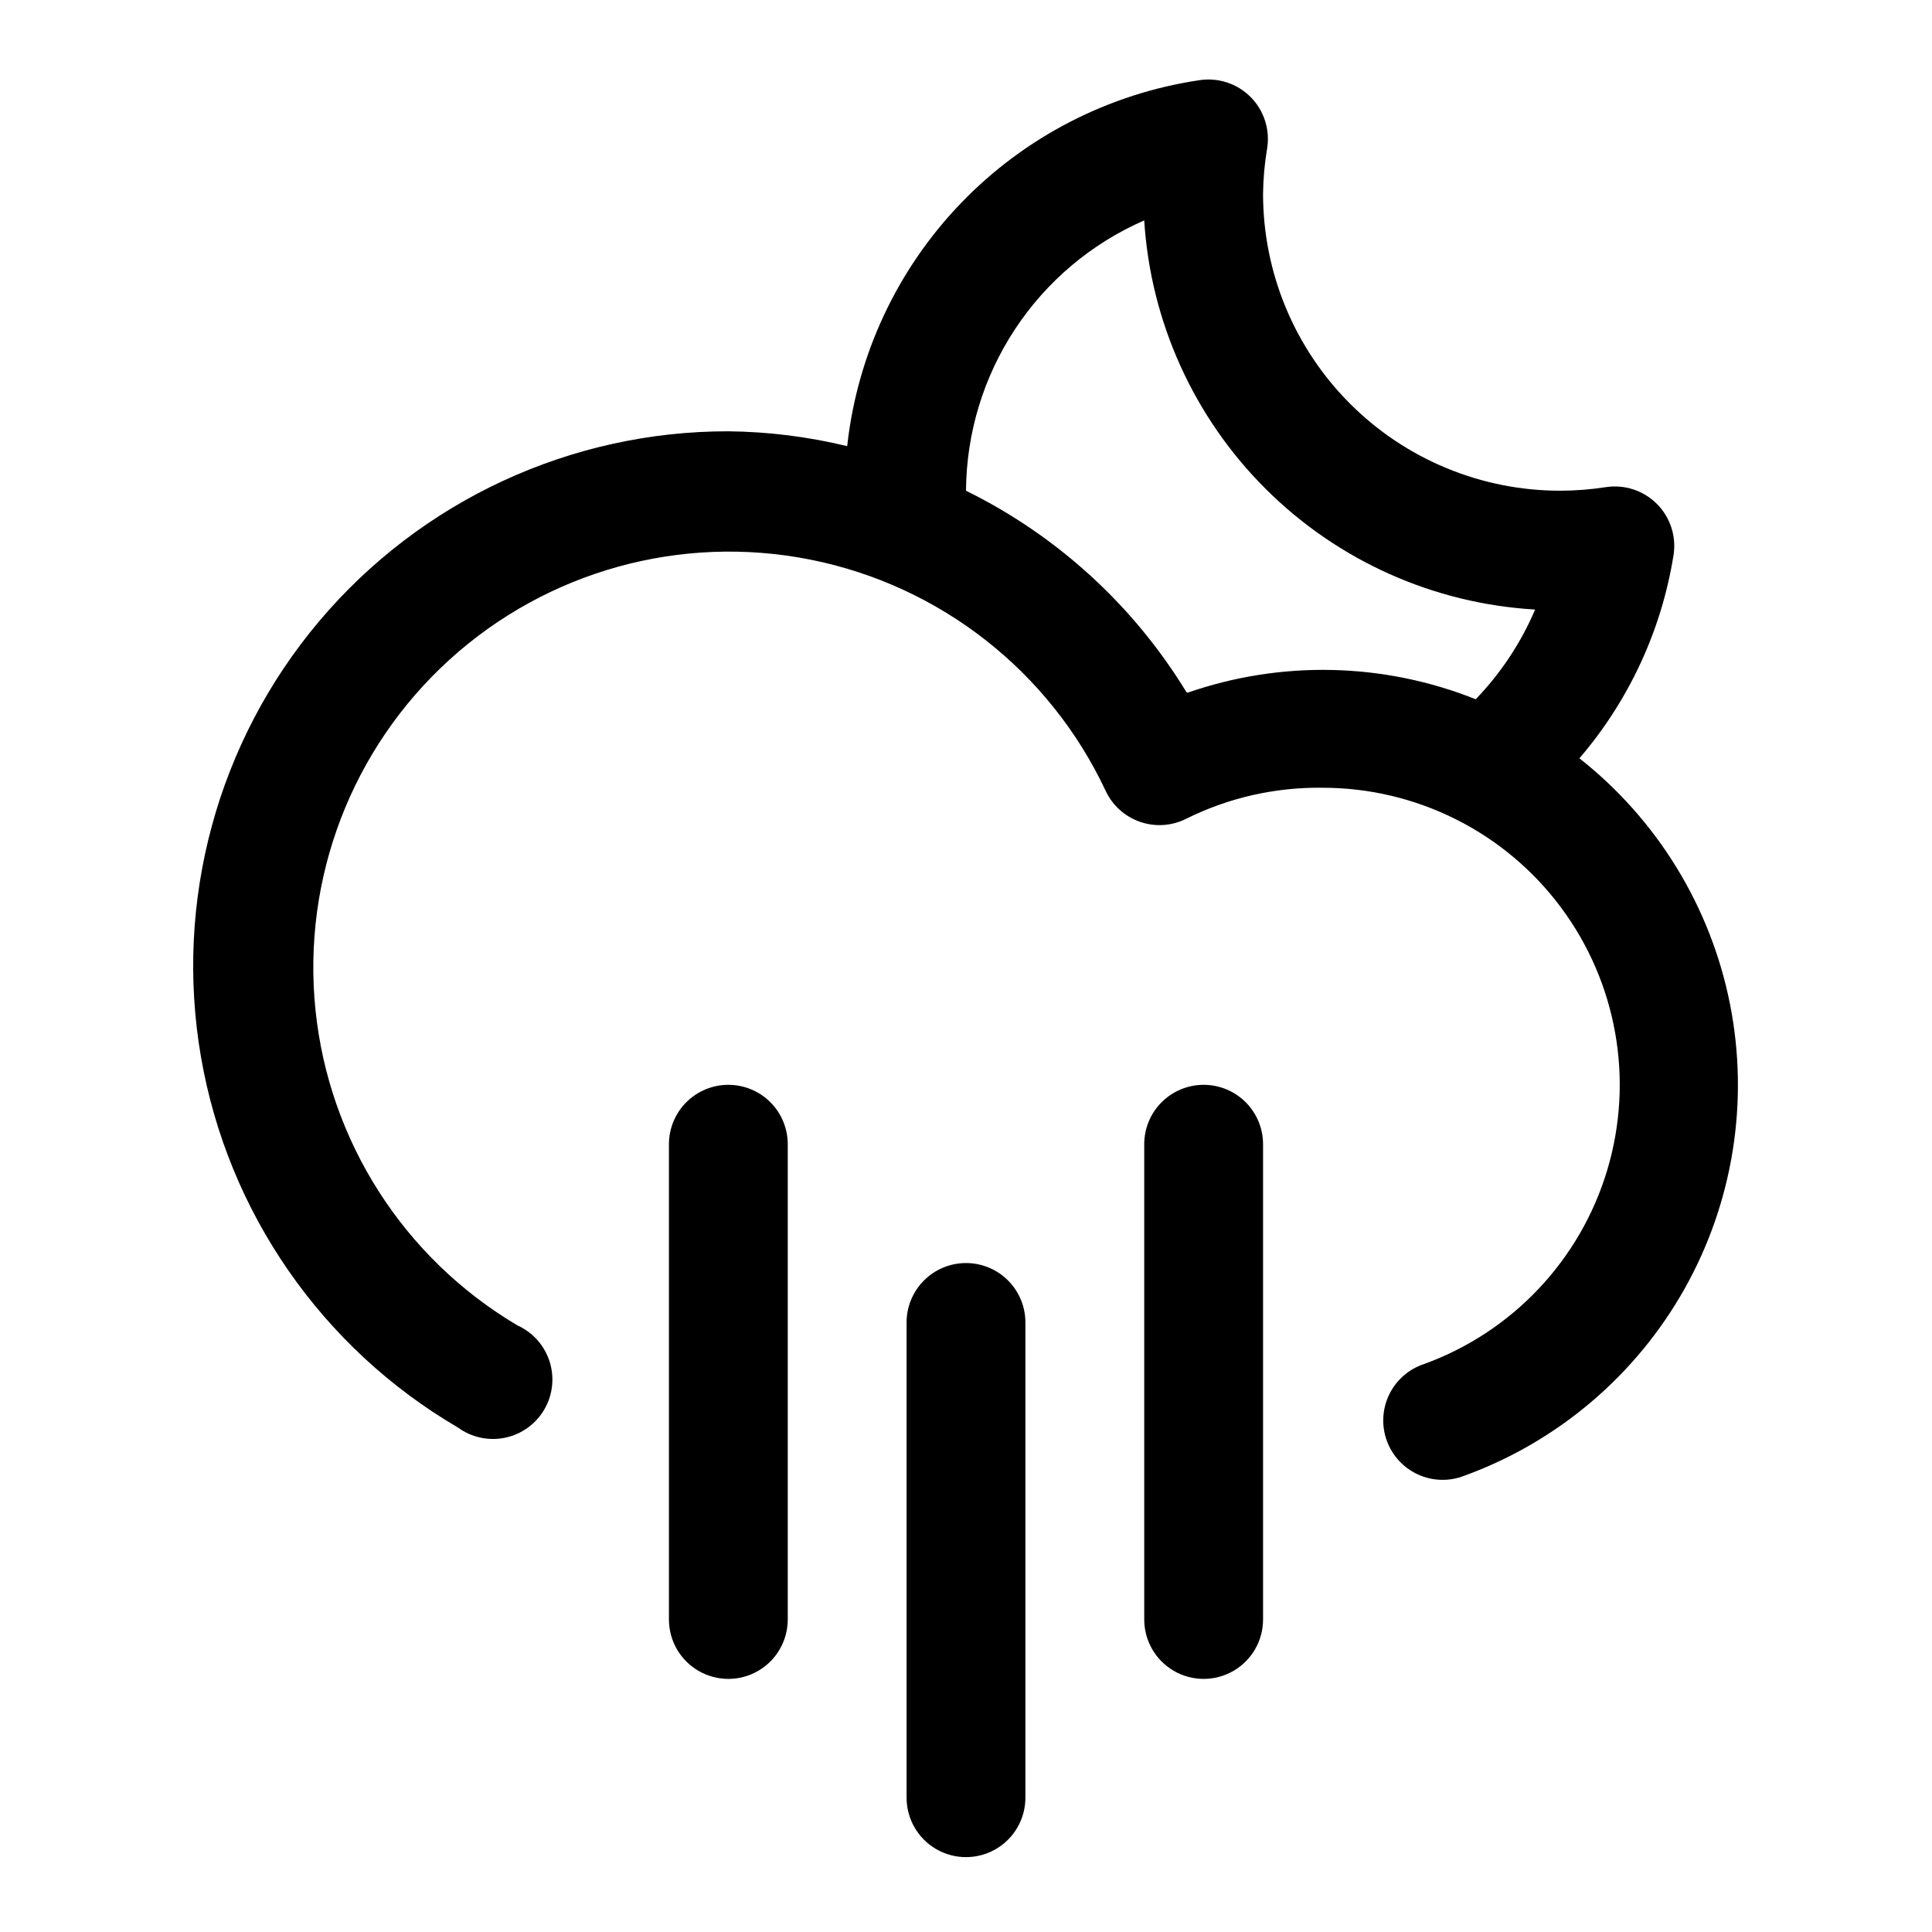
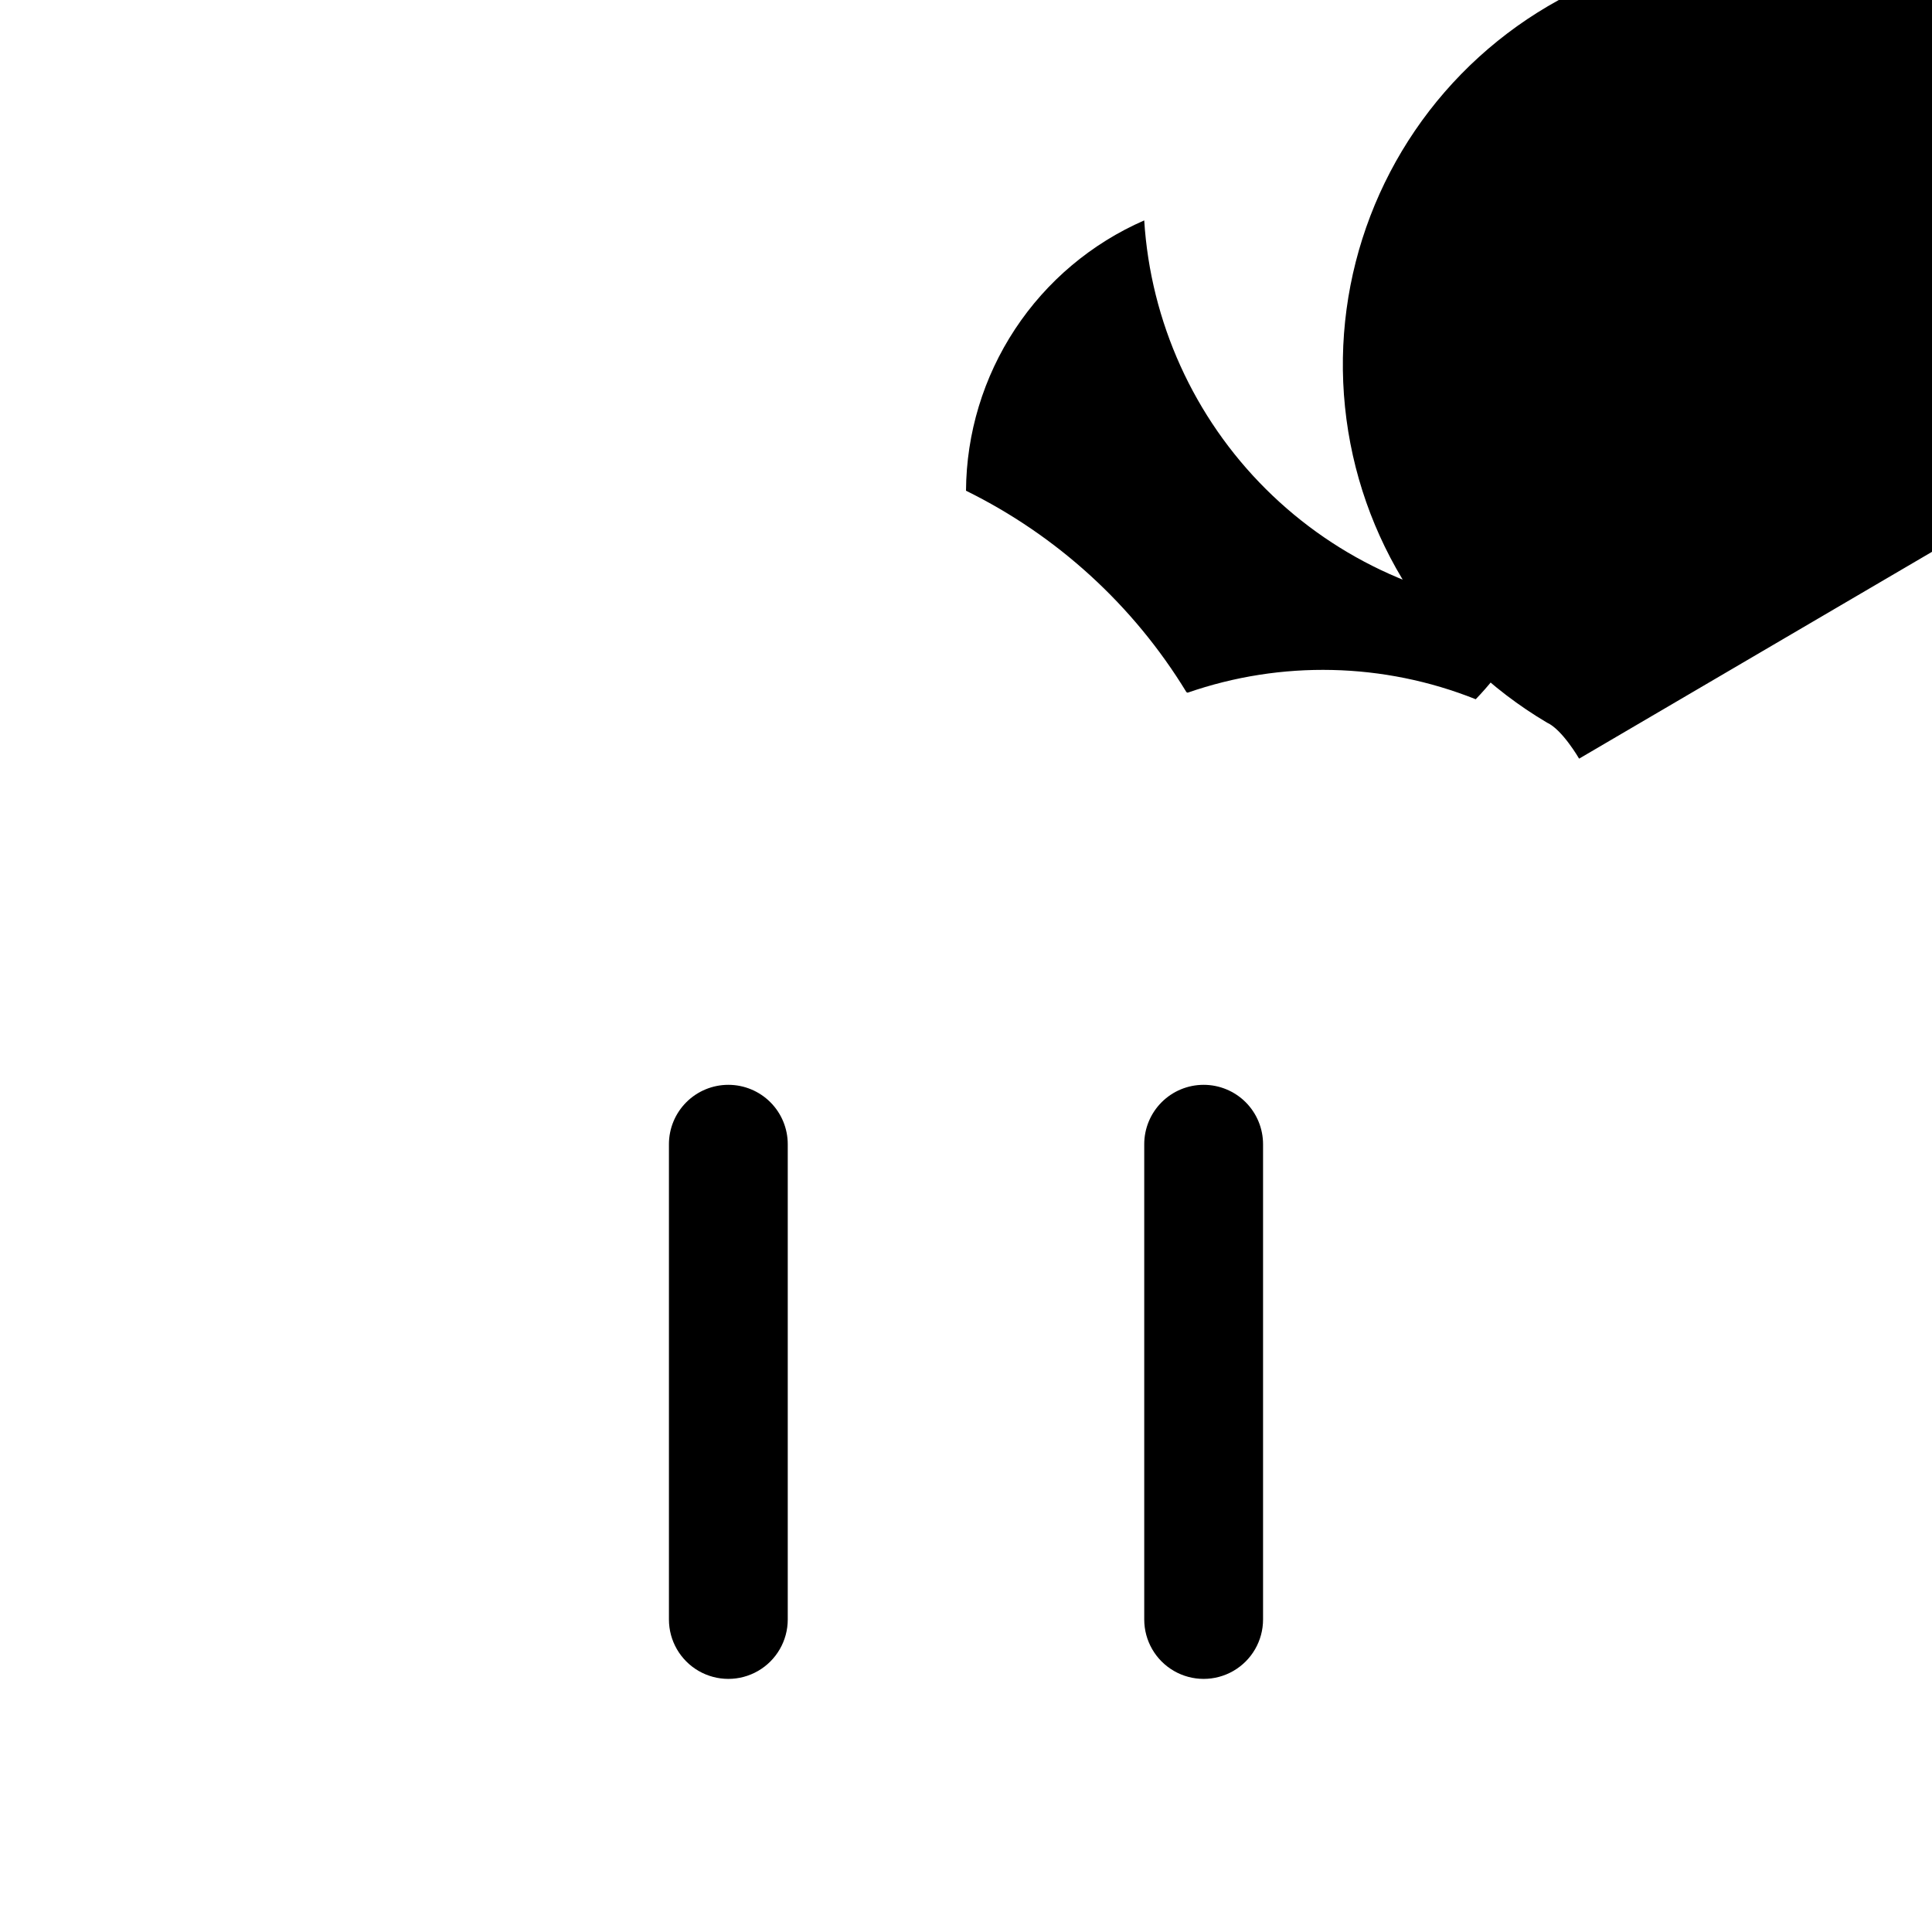
<svg xmlns="http://www.w3.org/2000/svg" fill="#000000" width="800px" height="800px" version="1.1" viewBox="144 144 512 512">
  <g>
-     <path d="m562.48 345.05c13.188-15.332 21.855-34.027 25.035-54 0.758-4.957-0.887-9.977-4.43-13.52-3.547-3.543-8.566-5.188-13.52-4.43-4.012 0.625-8.062 0.941-12.125 0.945-20.875 0-40.898-8.293-55.664-23.059-14.762-14.762-23.055-34.785-23.055-55.664 0.055-4.062 0.422-8.113 1.102-12.121 0.762-4.953-0.883-9.977-4.43-13.52-3.543-3.543-8.562-5.188-13.52-4.43-24.09 3.578-46.316 15.035-63.207 32.582-16.891 17.547-27.496 40.191-30.152 64.402-10.312-2.5-20.879-3.82-31.488-3.938-41.812-0.039-81.508 18.391-108.46 50.355-26.953 31.965-38.414 74.203-31.312 115.41 7.102 41.203 32.035 77.168 68.133 98.266 3.602 2.621 8.148 3.594 12.508 2.676 4.359-0.922 8.125-3.641 10.363-7.492 2.238-3.852 2.742-8.473 1.383-12.715s-4.449-7.711-8.508-9.547c-30.109-17.809-49.977-48.852-53.531-83.652-3.559-34.801 9.617-69.223 35.5-92.754 25.887-23.531 61.402-33.375 95.707-26.527 34.305 6.848 63.32 29.574 78.188 61.238 1.801 3.871 5.098 6.848 9.137 8.246 4.035 1.395 8.469 1.09 12.277-0.848 11.195-5.551 23.555-8.359 36.051-8.188 24.895-0.02 48.328 11.734 63.199 31.695 14.867 19.965 19.422 45.785 12.273 69.629-7.148 23.844-25.148 42.902-48.547 51.395-4.039 1.332-7.367 4.242-9.227 8.066s-2.094 8.238-0.645 12.238c1.445 4 4.449 7.242 8.324 8.992 3.875 1.754 8.293 1.859 12.25 0.301 24.719-9.008 45.402-26.559 58.309-49.484 12.906-22.926 17.184-49.711 12.066-75.516-5.121-25.805-19.305-48.926-39.988-65.188zm-104.07-17.633c-14.008-22.977-34.27-41.488-58.41-53.371 0.098-15.23 4.613-30.105 12.996-42.82 8.383-12.715 20.277-22.723 34.234-28.816 1.688 26.879 13.156 52.211 32.242 71.207 19.086 19 44.469 30.355 71.355 31.918-3.758 8.816-9.094 16.871-15.746 23.773-24.414-9.746-51.527-10.359-76.359-1.734z" />
-     <path d="m400 478.72c-4.176 0-8.18 1.66-11.133 4.609-2.953 2.953-4.613 6.961-4.613 11.133v125.95c0 5.625 3 10.824 7.871 13.637s10.875 2.812 15.746 0 7.871-8.012 7.871-13.637v-125.95c0-4.172-1.66-8.18-4.609-11.133-2.953-2.949-6.957-4.609-11.133-4.609z" />
+     <path d="m562.48 345.05s-4.449-7.711-8.508-9.547c-30.109-17.809-49.977-48.852-53.531-83.652-3.559-34.801 9.617-69.223 35.5-92.754 25.887-23.531 61.402-33.375 95.707-26.527 34.305 6.848 63.32 29.574 78.188 61.238 1.801 3.871 5.098 6.848 9.137 8.246 4.035 1.395 8.469 1.09 12.277-0.848 11.195-5.551 23.555-8.359 36.051-8.188 24.895-0.02 48.328 11.734 63.199 31.695 14.867 19.965 19.422 45.785 12.273 69.629-7.148 23.844-25.148 42.902-48.547 51.395-4.039 1.332-7.367 4.242-9.227 8.066s-2.094 8.238-0.645 12.238c1.445 4 4.449 7.242 8.324 8.992 3.875 1.754 8.293 1.859 12.25 0.301 24.719-9.008 45.402-26.559 58.309-49.484 12.906-22.926 17.184-49.711 12.066-75.516-5.121-25.805-19.305-48.926-39.988-65.188zm-104.07-17.633c-14.008-22.977-34.27-41.488-58.41-53.371 0.098-15.23 4.613-30.105 12.996-42.82 8.383-12.715 20.277-22.723 34.234-28.816 1.688 26.879 13.156 52.211 32.242 71.207 19.086 19 44.469 30.355 71.355 31.918-3.758 8.816-9.094 16.871-15.746 23.773-24.414-9.746-51.527-10.359-76.359-1.734z" />
    <path d="m337.02 431.49c-4.176 0-8.18 1.656-11.133 4.609s-4.613 6.957-4.613 11.133v125.95c0 5.625 3 10.82 7.871 13.633 4.875 2.812 10.875 2.812 15.746 0 4.871-2.812 7.871-8.008 7.871-13.633v-125.95c0-4.176-1.656-8.18-4.609-11.133s-6.957-4.609-11.133-4.609z" />
    <path d="m462.98 431.49c-4.176 0-8.184 1.656-11.133 4.609-2.953 2.953-4.613 6.957-4.613 11.133v125.95c0 5.625 3 10.82 7.871 13.633 4.871 2.812 10.875 2.812 15.746 0s7.871-8.008 7.871-13.633v-125.95c0-4.176-1.66-8.18-4.609-11.133-2.953-2.953-6.961-4.609-11.133-4.609z" />
  </g>
</svg>